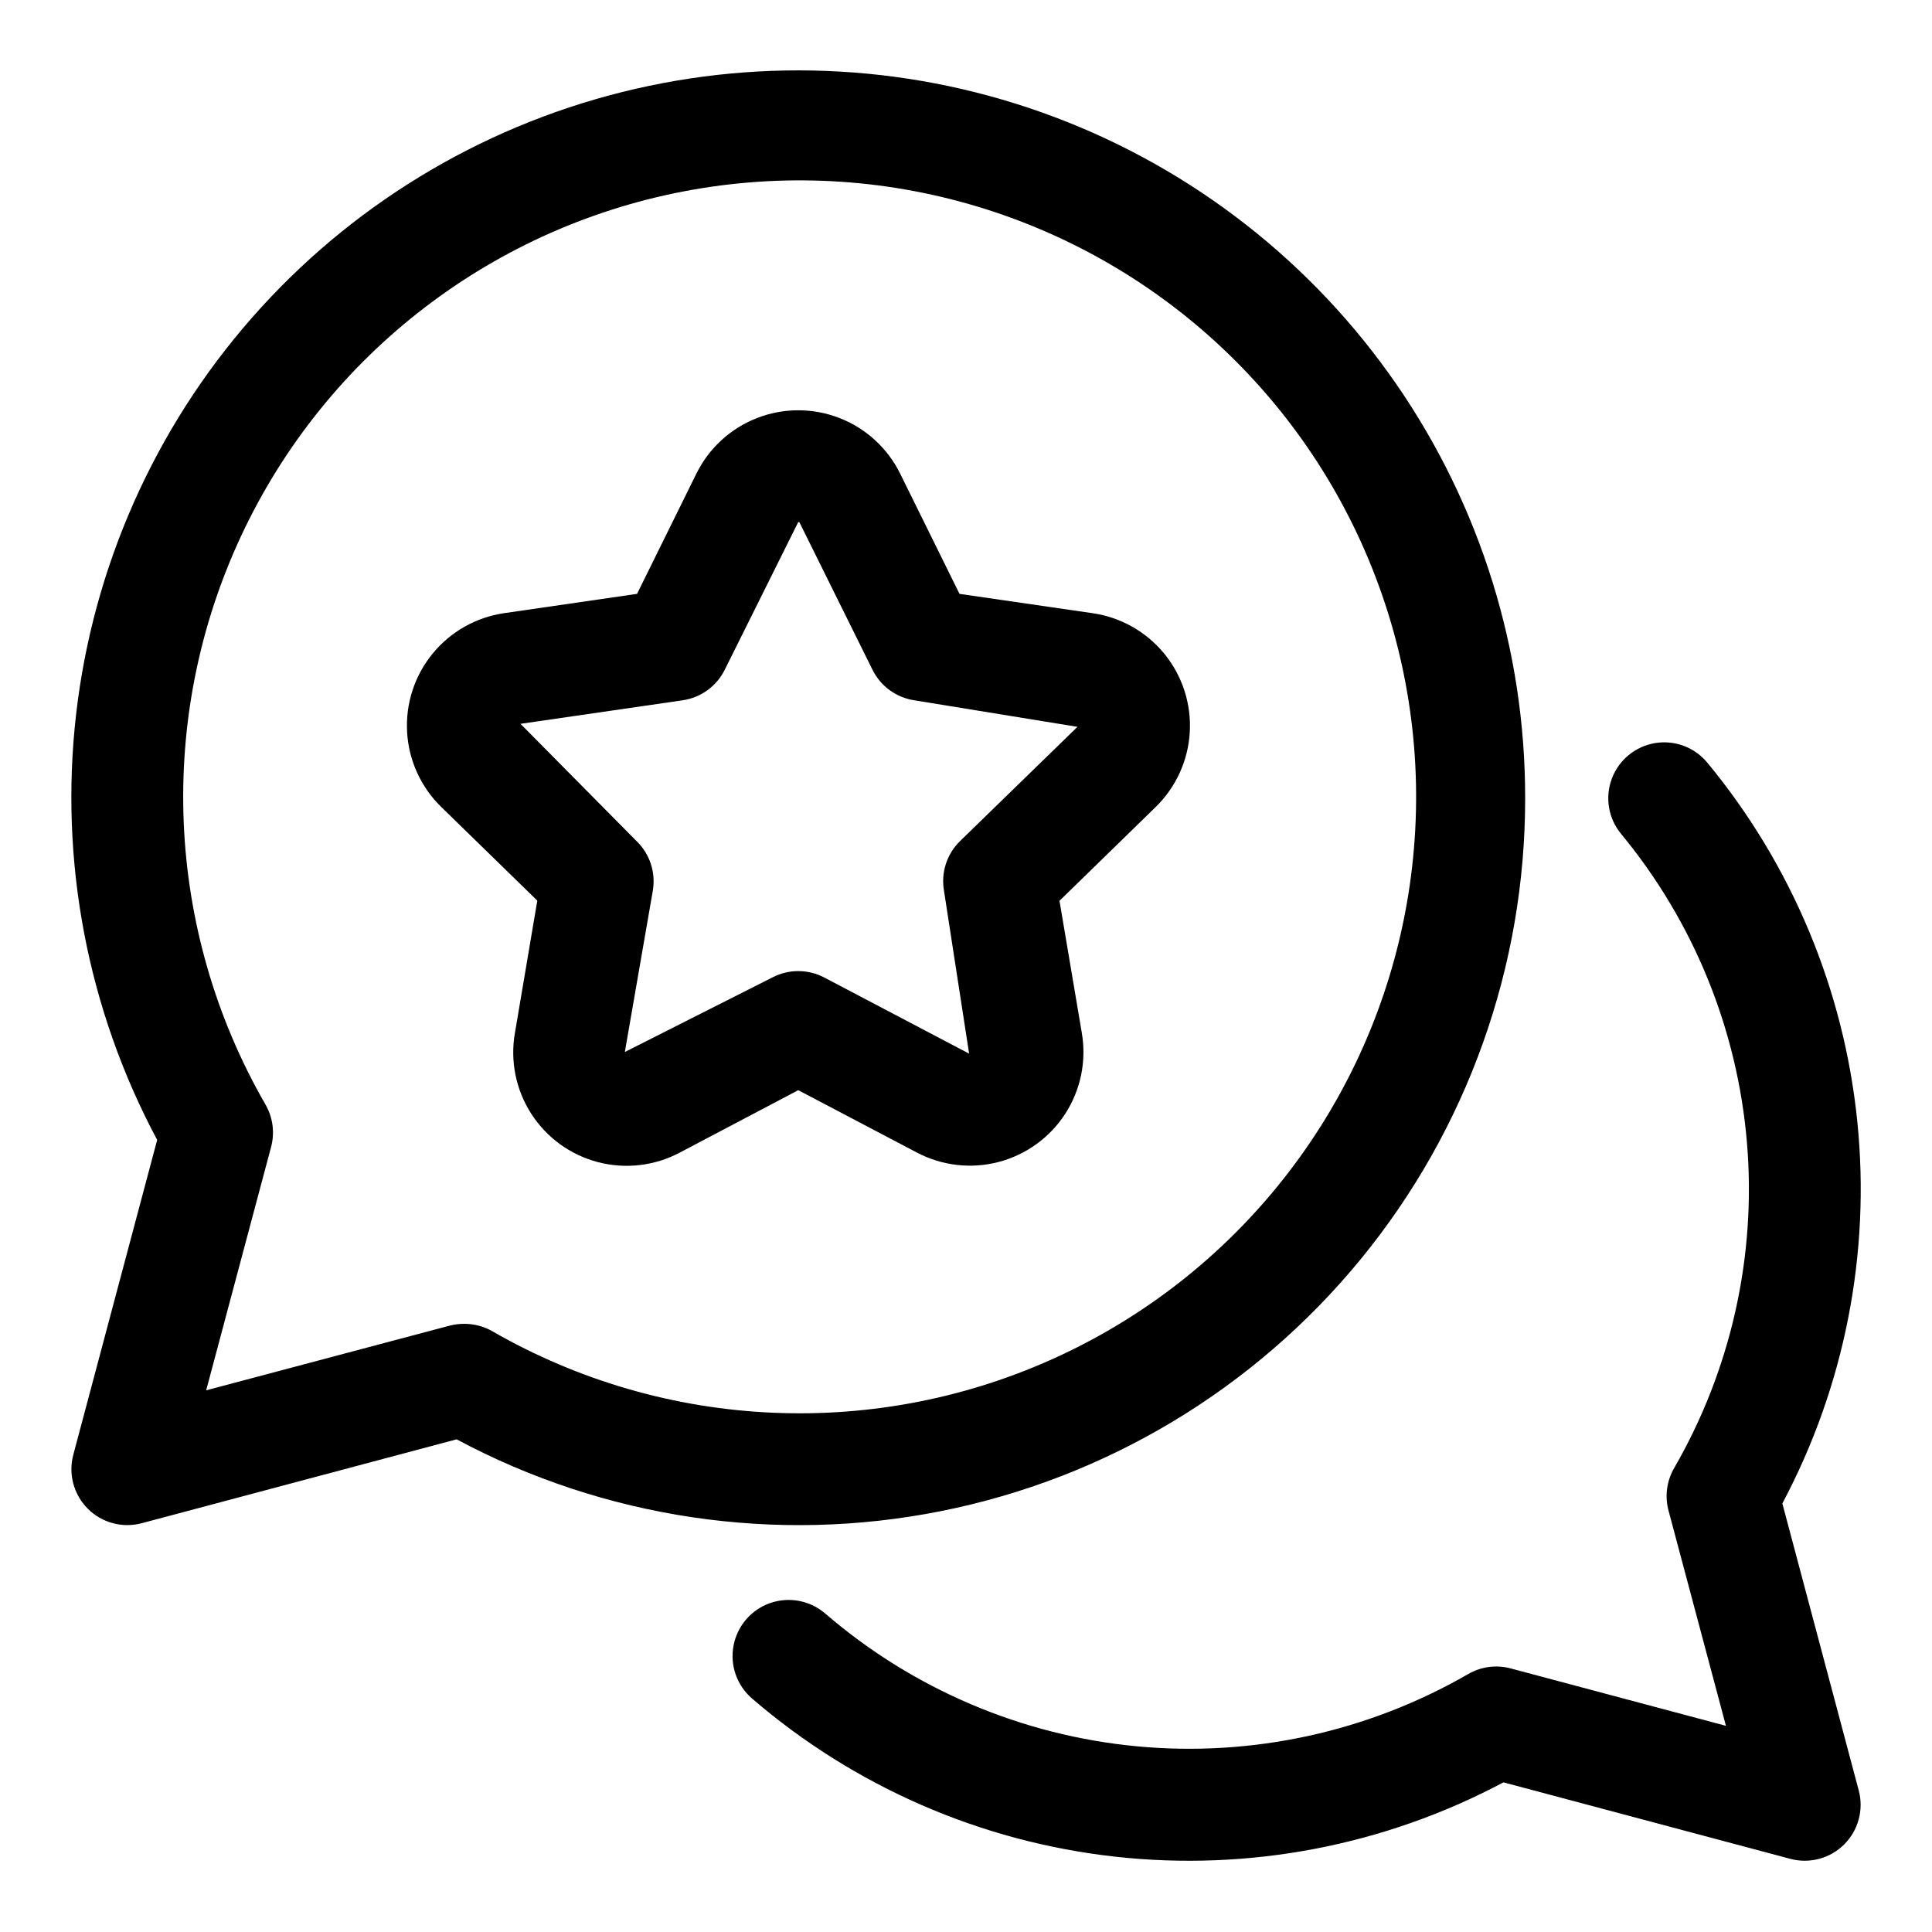
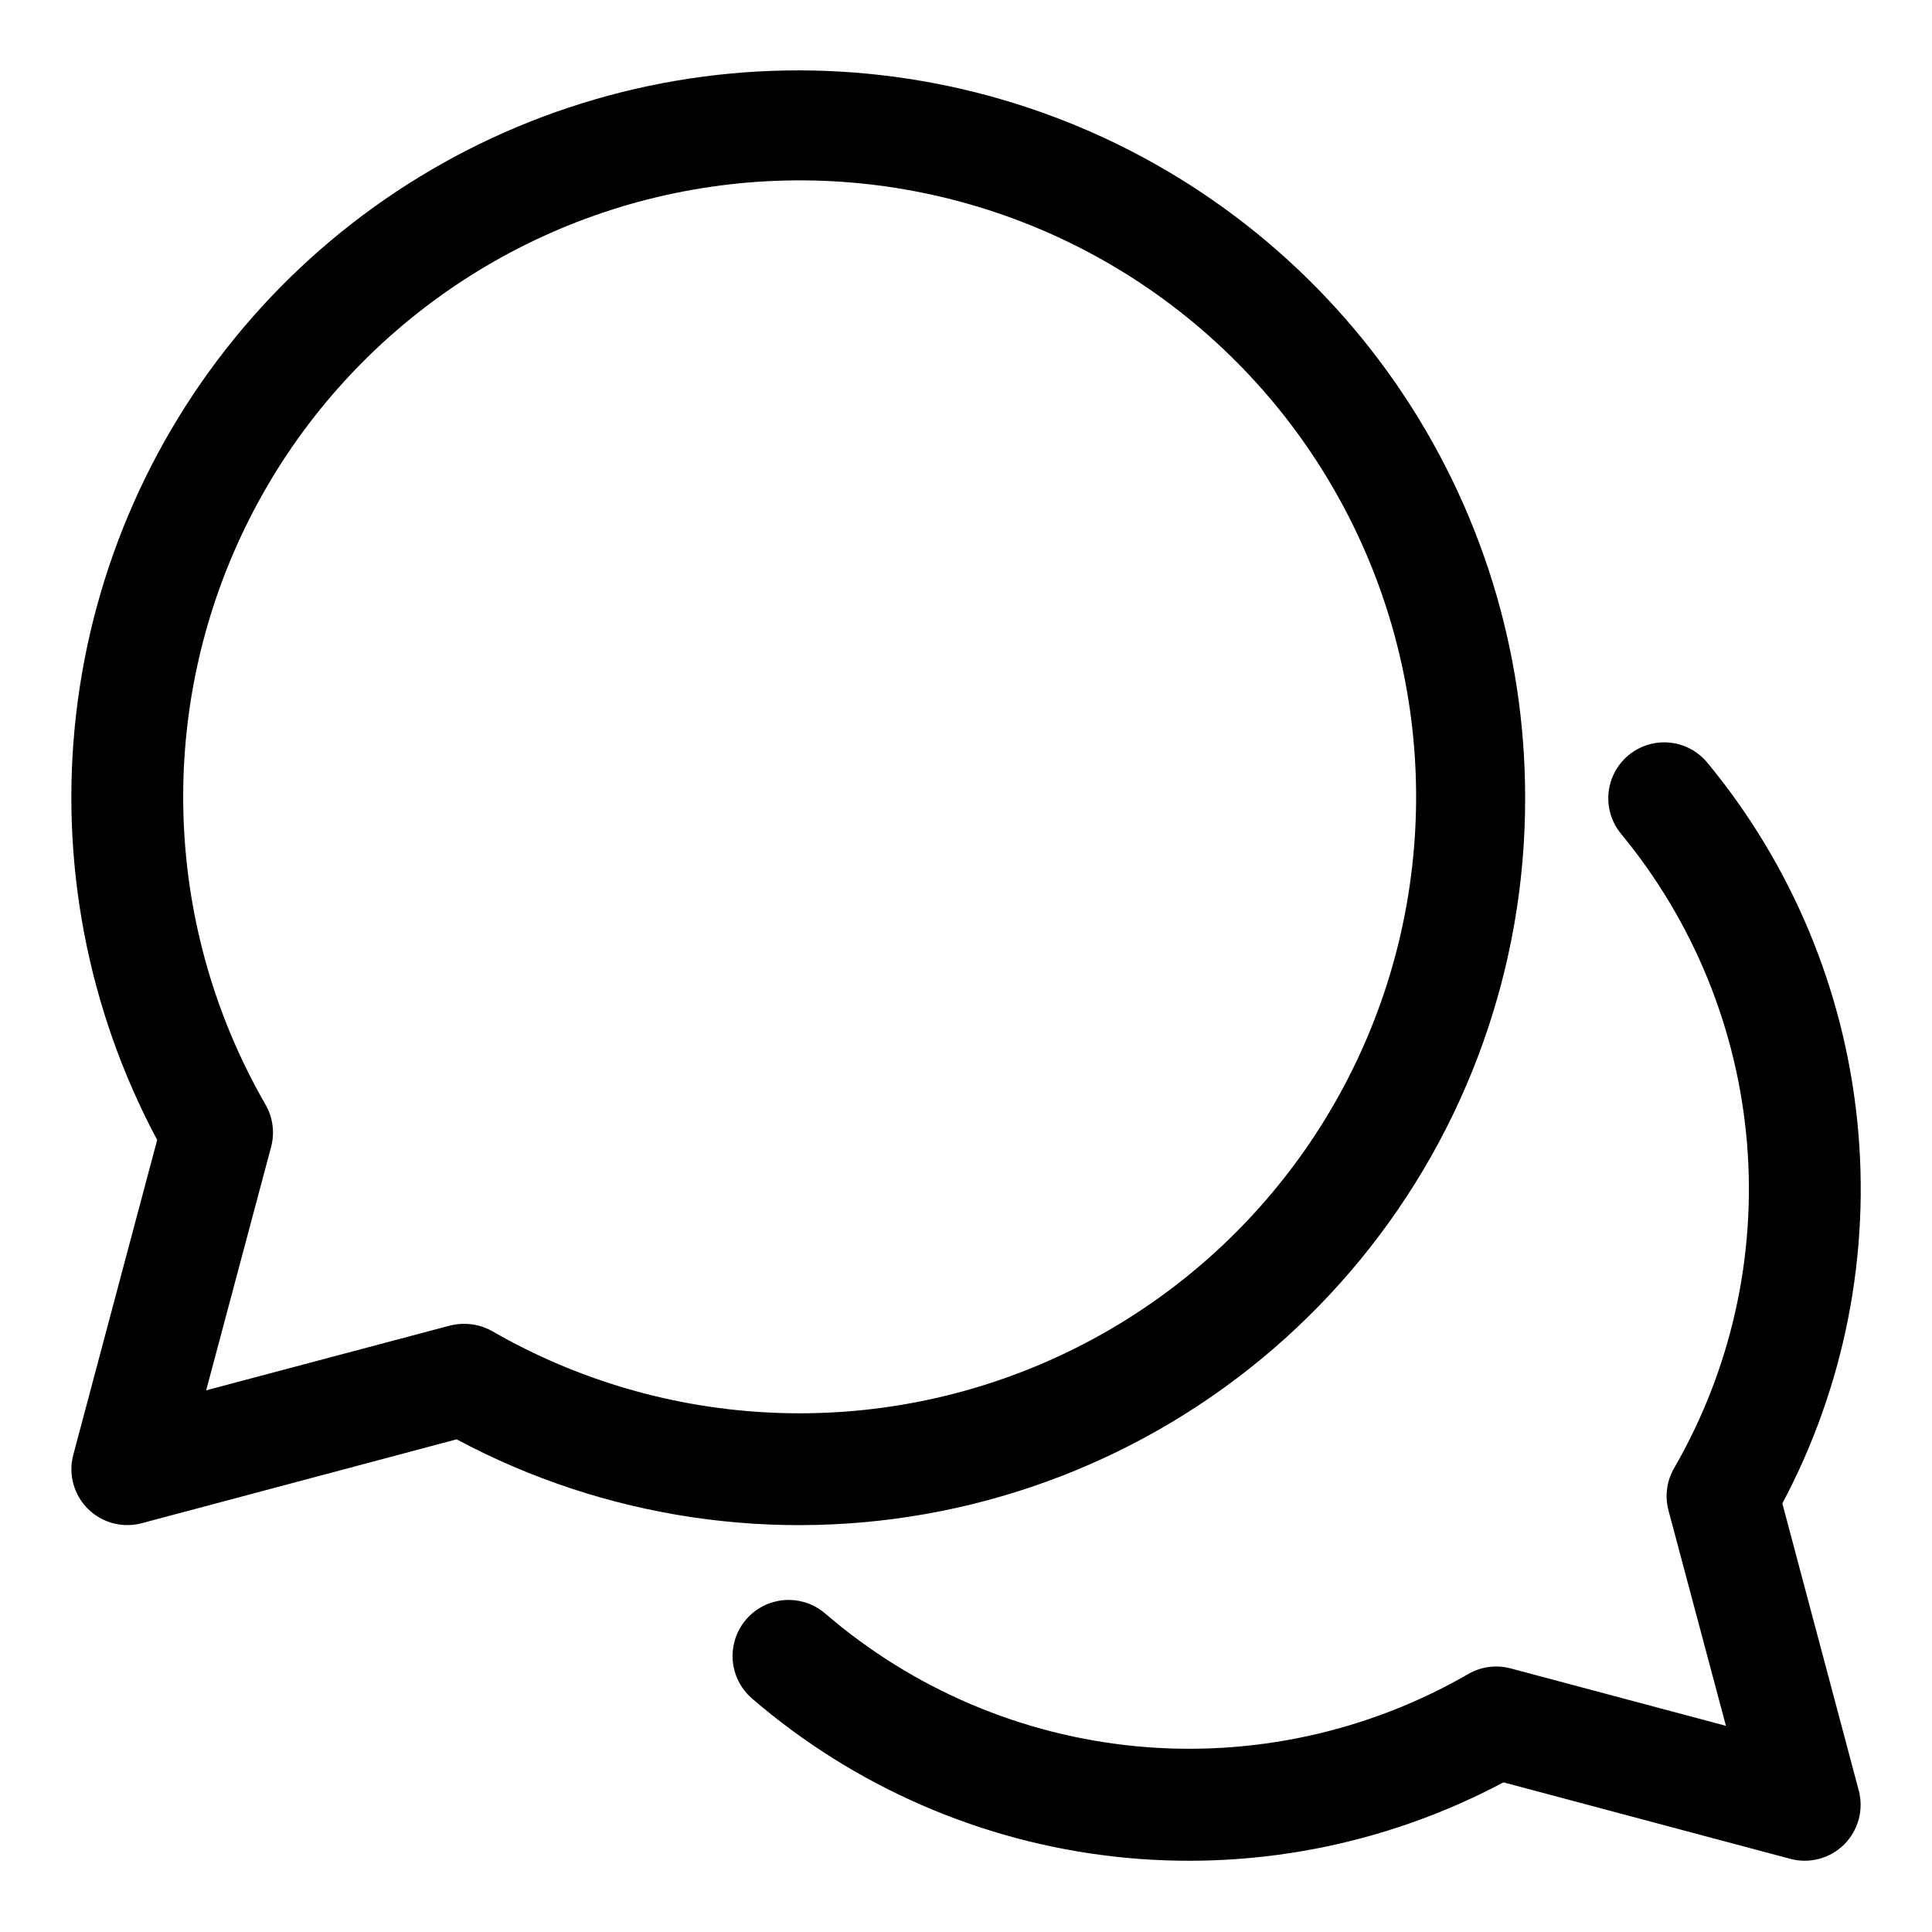
<svg xmlns="http://www.w3.org/2000/svg" fill="#000000" width="800px" height="800px" version="1.1" viewBox="144 144 512 512">
  <g>
    <path d="m548.18 355.54c0.051-39.188-11.852-77.457-34.117-109.71-22.27-32.246-53.84-56.934-90.504-70.77-36.664-13.836-76.676-16.164-114.7-6.664-38.02 9.496-72.238 30.363-98.09 59.812-25.852 29.453-42.105 66.09-46.594 105.02-4.488 38.93 3.004 78.301 21.477 112.86l-22.227 83.441v-0.004c-1.363 5.109 0.102 10.559 3.84 14.301 3.738 3.738 9.188 5.203 14.297 3.84l83.441-22.227v-0.004c39.281 21.012 84.641 27.738 128.33 19.035 43.691-8.699 83.008-32.289 111.25-66.746s43.645-77.641 43.598-122.19zm-281.23 139.29c-1.289 0.004-2.574 0.168-3.824 0.488l-64.488 17.133 17.203-64.488c1.016-3.793 0.48-7.832-1.48-11.234-26.602-46.168-29.012-102.41-6.465-150.69 22.547-48.277 67.223-82.523 119.7-91.762s106.16 7.699 143.84 45.375c37.676 37.68 54.609 91.363 45.375 143.84-9.238 52.477-43.484 97.152-91.766 119.7-48.277 22.547-104.52 20.137-150.69-6.465-2.262-1.266-4.816-1.922-7.406-1.898z" />
    <path d="m616.34 542.43c16.496-31.016 23.414-66.23 19.871-101.18-3.539-34.949-17.375-68.062-39.758-95.141-3.371-4.082-8.664-6.055-13.887-5.176-5.219 0.883-9.574 4.481-11.422 9.441-1.852 4.961-0.91 10.531 2.461 14.613 19.207 23.238 30.848 51.801 33.359 81.848 2.512 30.043-4.227 60.141-19.312 86.246-1.957 3.394-2.492 7.43-1.48 11.219l15.219 57.062-57.062-15.219h-0.004c-3.785-1.008-7.82-0.477-11.215 1.484-26.559 15.34-57.227 22.035-87.758 19.168-30.535-2.871-59.418-15.168-82.648-35.188-4.023-3.469-9.586-4.527-14.602-2.777-5.012 1.746-8.711 6.035-9.703 11.254-0.996 5.215 0.871 10.562 4.891 14.031 27.09 23.336 60.598 37.945 96.133 41.91 35.535 3.969 71.438-2.894 103.01-19.684l76.016 20.27c5.109 1.363 10.559-0.098 14.297-3.836 3.738-3.742 5.203-9.191 3.84-14.301z" />
-     <path d="m387.03 449.46c6.656 3.496 14.383 4.375 21.652 2.465 7.273-1.914 13.566-6.481 17.641-12.797 4.074-6.32 5.637-13.938 4.379-21.348l-5.926-35.059 25.473-24.836h-0.004c5.406-5.262 8.641-12.359 9.062-19.891 0.426-7.527-1.996-14.945-6.777-20.777s-11.578-9.66-19.043-10.723l-35.207-5.113-15.738-31.887c-3.336-6.742-9.074-11.996-16.086-14.719-7.016-2.727-14.793-2.727-21.809 0-7.012 2.723-12.754 7.977-16.086 14.719l-15.738 31.887-35.223 5.113c-7.445 1.086-14.215 4.922-18.977 10.75-4.758 5.828-7.164 13.23-6.738 20.742 0.422 7.516 3.644 14.598 9.031 19.852l25.473 24.836-5.926 35.059h-0.004c-1.297 7.426 0.246 15.062 4.316 21.406 4.07 6.34 10.375 10.922 17.664 12.832 7.289 1.91 15.031 1.016 21.688-2.512l31.414-16.551zm-77.438-26.672 7.41-42.734c0.82-4.809-0.773-9.711-4.269-13.113l-30.793-31.117 42.973-6.238 0.004-0.004c4.824-0.699 8.996-3.731 11.156-8.105l19.469-39.117c0.297 0 0.312 0 0.414 0.25l19.262 38.883h0.004c2.16 4.375 6.332 7.406 11.156 8.105l43.164 7.023-31.117 30.273h0.004c-3.496 3.402-5.09 8.309-4.269 13.113l6.668 43.223-38.395-20.184v0.004c-4.312-2.266-9.465-2.266-13.777 0z" />
  </g>
</svg>